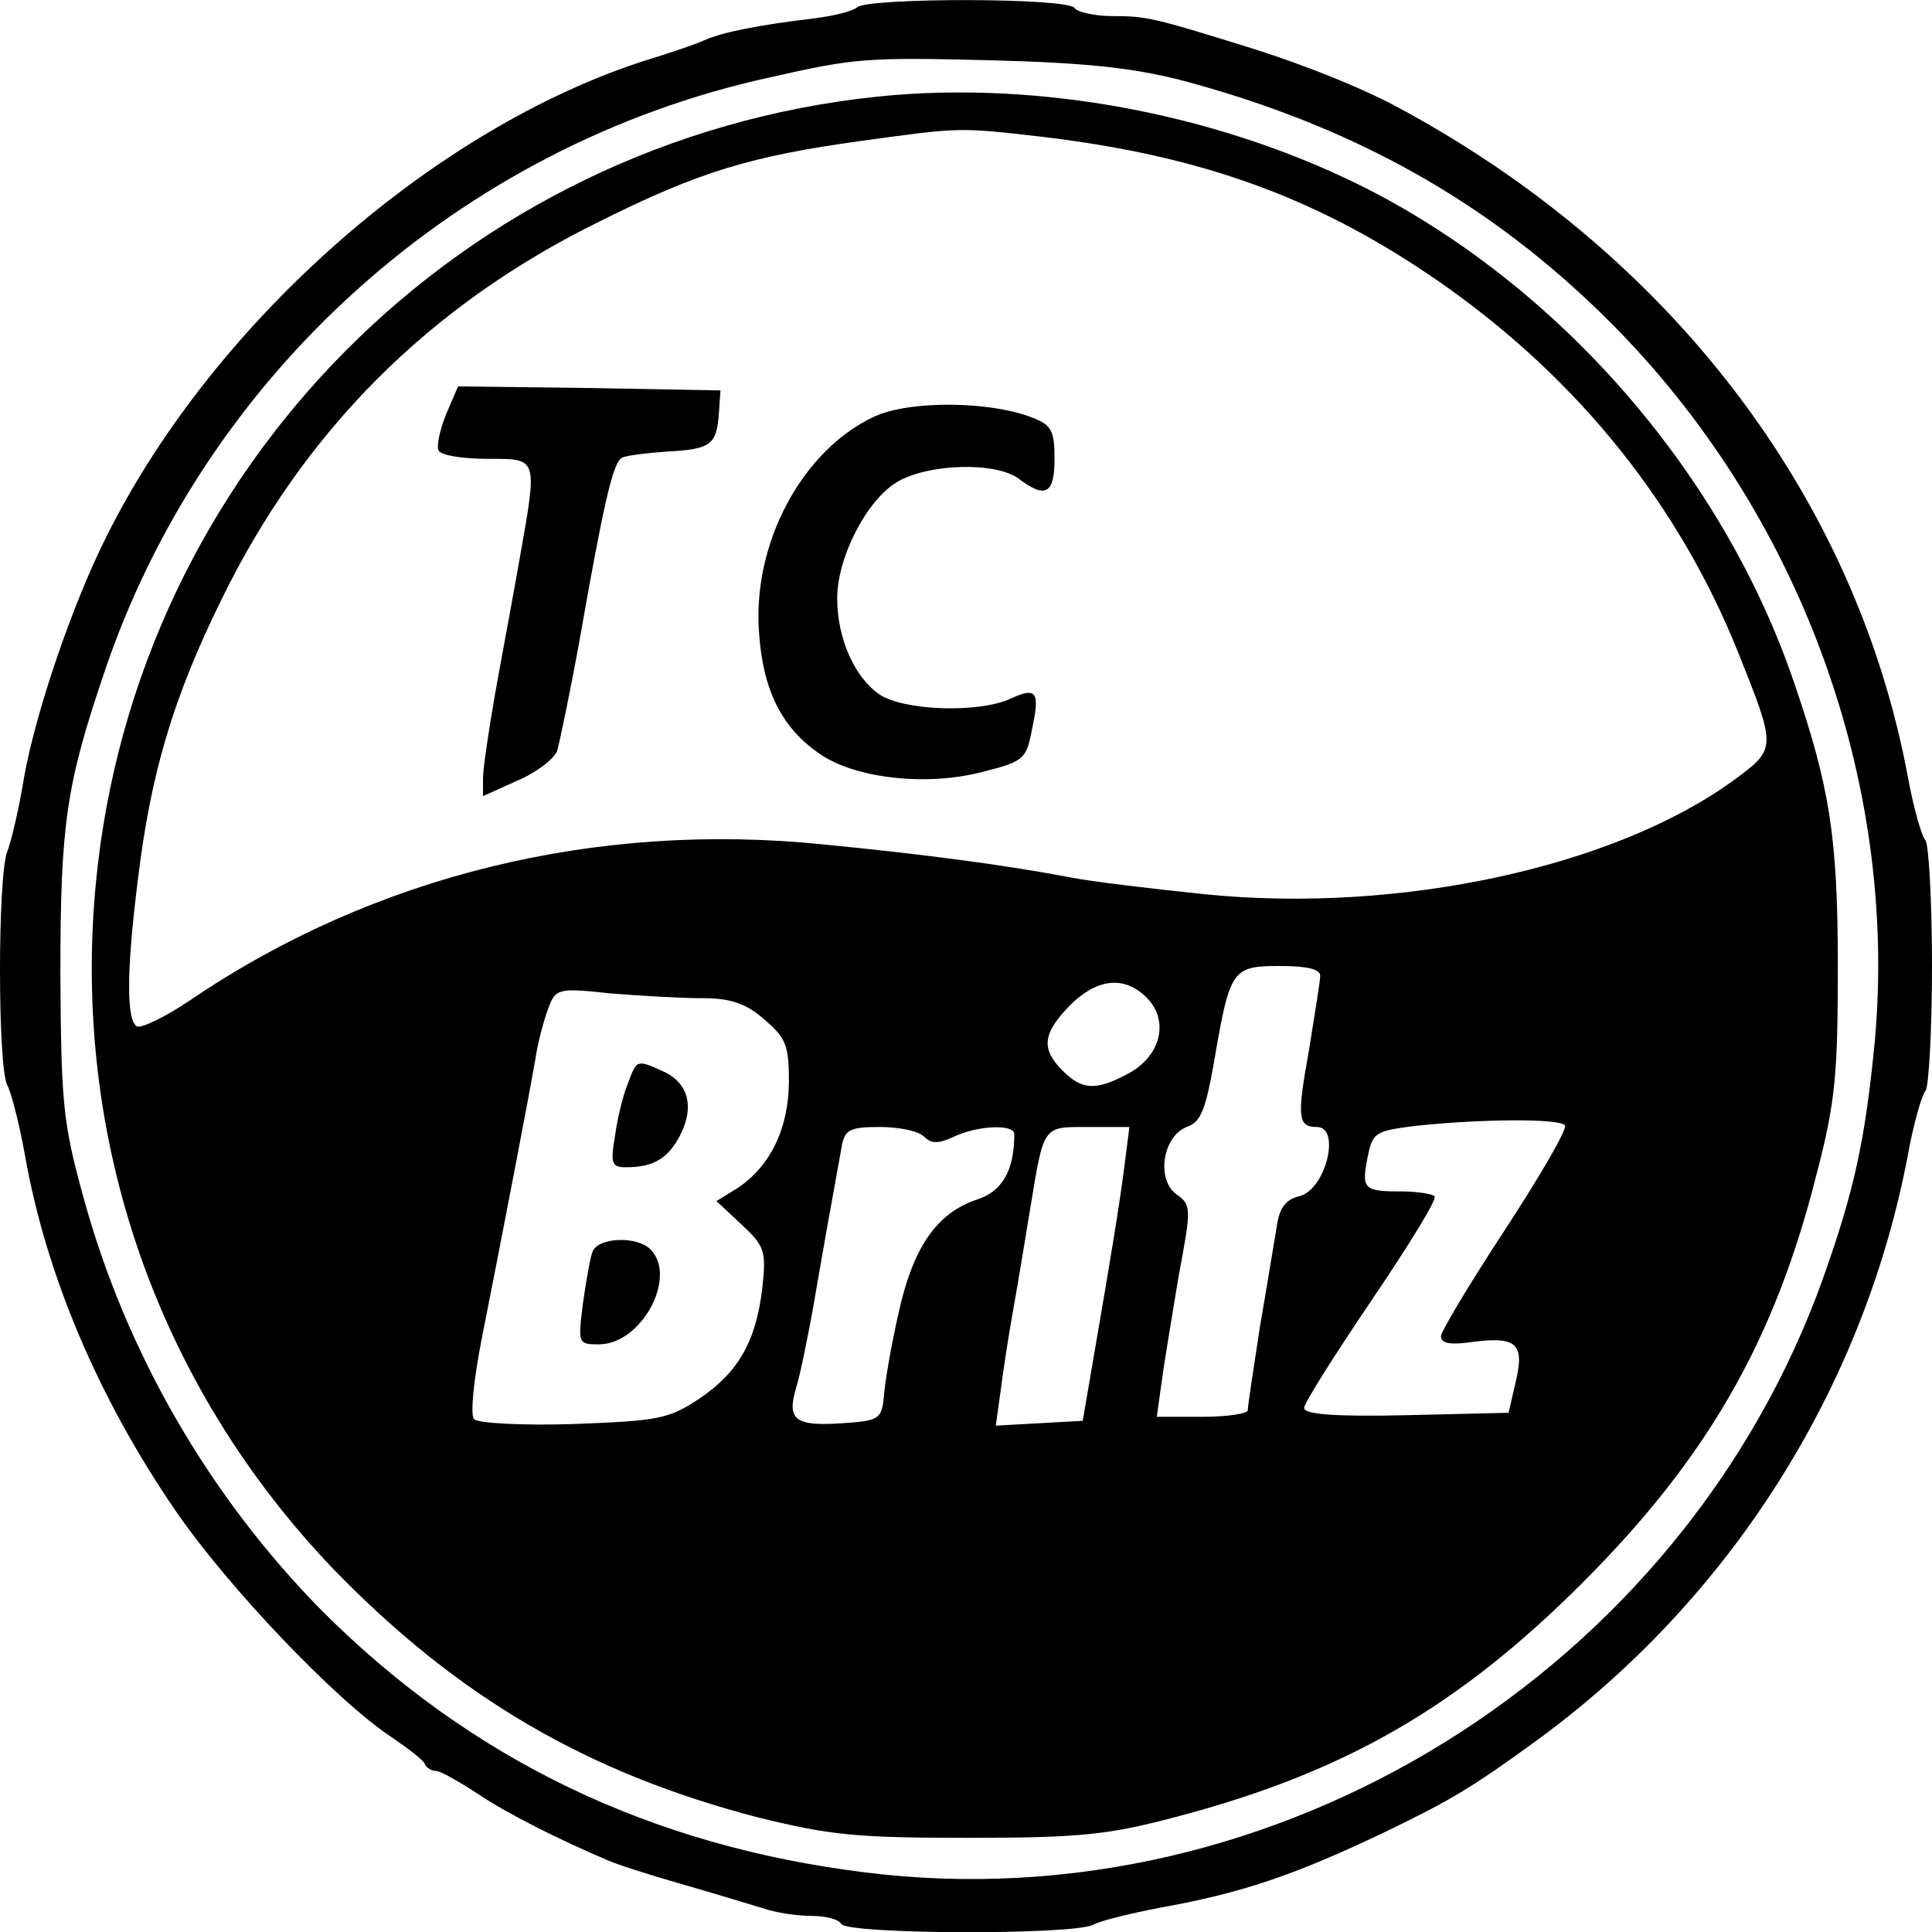
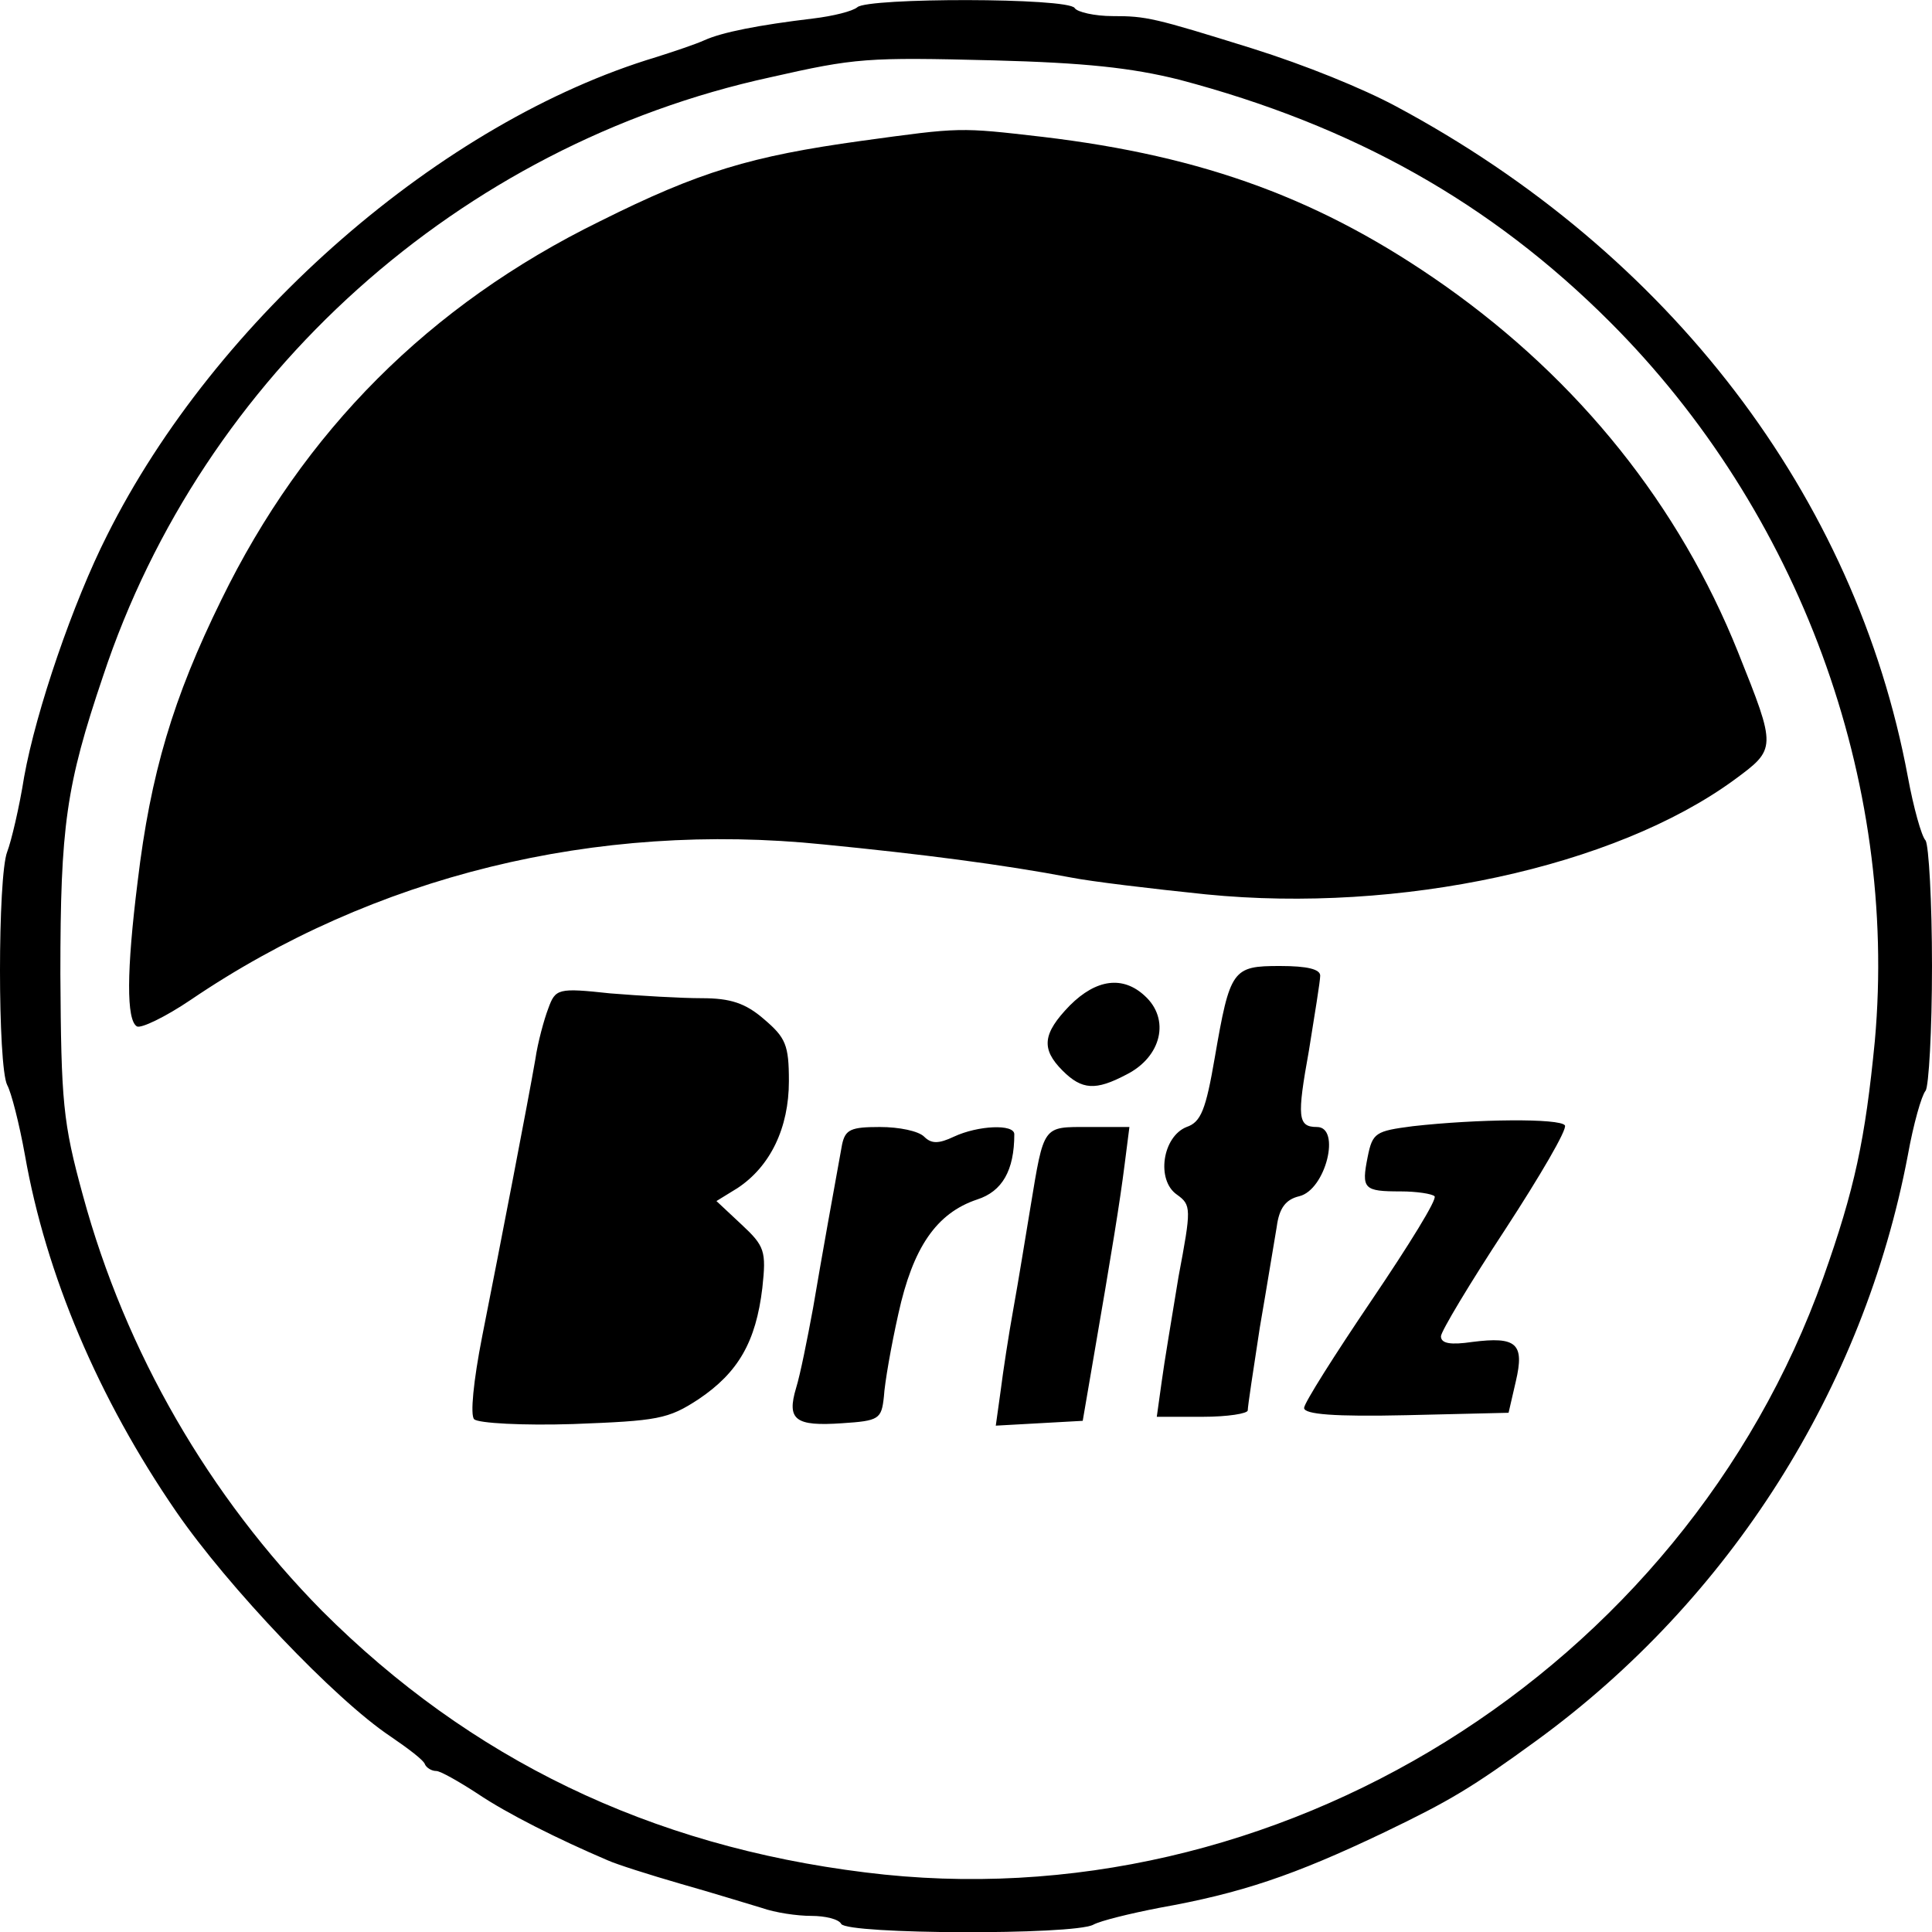
<svg xmlns="http://www.w3.org/2000/svg" version="1.0" width="320" height="320" viewBox="0 0 240 240">
  <path d="M106.5.9c-.6.5-3 1.1-5.5 1.4C94.3 3.1 89.7 4 87.5 5c-1.1.5-3.8 1.4-6 2.1-26.6 8-54.7 32.4-68.2 59.4-4.2 8.3-8.8 21.7-10.3 30-.6 3.8-1.6 8-2.1 9.3-1.2 3-1.2 26.7 0 29 .5.9 1.5 4.8 2.2 8.7 2.6 14.8 9.1 30.2 18.8 44.3 6.4 9.3 19.7 23.3 26.6 27.9 2.2 1.5 4.2 3 4.3 3.5.2.4.8.8 1.4.8.5 0 2.8 1.3 5.1 2.8 3.7 2.5 10.1 5.7 16.2 8.3 1.1.5 5.2 1.8 9 2.9 3.9 1.1 8.4 2.5 10.1 3 1.7.6 4.4 1 6.2 1 1.7 0 3.4.4 3.7 1 .8 1.3 28.8 1.4 31.3.1.9-.5 4.6-1.4 8.2-2.1 10.1-1.8 16.7-4 28-9.4 8.1-3.9 10.8-5.5 18.9-11.4 24-17.5 40.6-43.7 46.1-72.7.7-3.9 1.7-7.4 2.2-8 .4-.5.8-7.5.8-15.5s-.4-15-.8-15.6c-.5-.5-1.5-4.1-2.2-7.9-6.5-34.9-29.6-65.1-63.6-83.3-4.1-2.2-11.2-5.1-17.9-7.2-12.2-3.8-13.1-4-17.3-4-2.2 0-4.4-.5-4.7-1-.8-1.3-25.7-1.3-27-.1zm40 9c21.6 5.7 38.7 15.3 53.5 30.1 23.5 23.5 35.8 56.9 32.9 89.3-1.2 12.3-2.5 18.4-6.4 29.4-17.4 48.8-68 80.3-119 73.9-26.8-3.3-49.1-14.1-67.5-32.5-14-14.2-24.4-32.1-29.7-51.6-2.5-9.1-2.7-11.6-2.8-27.5 0-18.4.7-23.4 5.3-37C25.2 46.6 57.1 18 95.7 9.6c10.6-2.4 11.9-2.5 27.8-2.1 11.2.3 17 .9 23 2.4z" />
-   <path d="M109 12c-51.6 5.4-92.2 46.2-97.1 97.8-3 31.7 7.6 62.2 29.5 85.1 15.4 15.9 31.6 25.4 52.9 30.9 9 2.2 12.1 2.5 26.2 2.5 13.8 0 17.3-.4 25.6-2.6 20.9-5.5 35-13.6 50.5-29.1 15.5-15.5 23.9-30.1 29.1-50.9 2.3-8.8 2.6-12.3 2.6-25.7 0-16-1-22.3-5.5-35.4-8.7-25.4-28.3-48.2-52.1-60.7-18.5-9.6-41.3-14-61.7-11.9zm20.5 5c20.2 2.4 34.8 7.8 50 18.5 16.7 11.8 29.1 27.3 36.4 45.5 4.8 12 4.8 12-.5 15.9-14.8 10.8-41.5 16.6-65.6 14.2-6.8-.7-14.3-1.6-16.8-2.1-8.4-1.6-18.5-2.9-30.7-4.1-28.3-2.9-55.9 3.9-78.6 19.3-3.1 2.1-6.2 3.6-6.7 3.3-1.3-.8-1.3-6.8.1-18 1.6-13.4 4.4-22.8 10.4-35 10.2-20.9 25.8-36.6 47-47 12.4-6.2 18.8-8.1 32.5-10 12.4-1.7 12.1-1.7 22.5-.5zM164 121.2c0 .7-.7 4.9-1.4 9.3-1.5 8.3-1.4 9.5 1 9.5 3 0 1.1 7.8-2.2 8.6-1.7.4-2.5 1.5-2.8 3.8-.3 1.7-1.2 7.3-2.1 12.5-.8 5.2-1.5 9.8-1.5 10.3 0 .4-2.5.8-5.6.8h-5.7l.6-4.3c.3-2.3 1.3-8.2 2.1-13.1 1.6-8.5 1.6-8.9-.2-10.2-2.6-1.8-1.8-7.2 1.2-8.4 1.8-.6 2.4-2.2 3.5-8.6 1.9-11 2.2-11.4 8.1-11.4 3.4 0 5 .4 5 1.2zm-21.8 2.5c3.2 2.9 2.1 7.6-2.3 9.8-3.8 2-5.5 1.9-7.9-.5-2.7-2.7-2.5-4.6.9-8.1 3.3-3.3 6.6-3.7 9.3-1.2zm-55 .3c3.5 0 5.4.6 7.7 2.6 2.7 2.3 3.1 3.2 3.1 7.7 0 5.8-2.3 10.6-6.4 13.3l-2.6 1.6 3.1 2.9c2.9 2.7 3.1 3.3 2.6 7.9-.8 6.7-3 10.5-7.9 13.8-3.8 2.5-5.1 2.7-15.6 3.1-6.2.2-11.8-.1-12.3-.6s-.1-4.7 1-10.3c2.3-11.6 5.7-29.2 6.6-34.4.3-2.1 1.1-5 1.6-6.3.9-2.5 1.2-2.6 7.7-1.9 3.7.3 8.8.6 11.4.6zm107.2 15.8c.3.5-3.1 6.3-7.4 12.9-4.4 6.7-8 12.7-8 13.3 0 .9 1.2 1.1 3.9.7 5.5-.7 6.5.2 5.4 4.9l-.9 3.9-12.7.3c-8.9.2-12.7-.1-12.7-.9 0-.6 3.8-6.6 8.4-13.4 4.6-6.8 8.2-12.6 7.8-12.9-.3-.3-2.2-.6-4.2-.6-4.6 0-4.9-.3-4.1-4.3.6-3 1-3.2 5.6-3.8 8-.9 18.3-1 18.9-.1zm-79.6 1.4c.9.9 1.8.9 3.7 0 3-1.4 7.5-1.6 7.5-.3 0 4.5-1.5 7.1-4.6 8.1-5.1 1.7-8 6-9.8 14.2-.9 4-1.7 8.6-1.8 10.3-.3 2.8-.6 3-5.2 3.3-5.8.4-6.9-.4-5.7-4.4.5-1.6 1.4-6.1 2.1-9.9 1.1-6.5 2.6-14.8 3.6-20.3.4-1.9 1.1-2.2 4.7-2.2 2.4 0 4.8.5 5.5 1.2zm24.9 3.5c-.6 4.7-1.5 10.3-4 24.8l-1.2 7-5.4.3-5.4.3.6-4.3c.3-2.4 1-7 1.6-10.3.6-3.3 1.5-8.9 2.1-12.5 1.7-10.3 1.5-10 7.2-10h5.1l-.6 4.7z" />
-   <path d="M55.4 51.5c-.8 2-1.2 4-.9 4.5.4.6 3.1 1 6.1 1 6.3 0 6.2-.3 3.9 12.7-.8 4.6-2.2 12-3 16.5-.8 4.6-1.5 9.3-1.5 10.5v2.2l4.2-1.9c2.4-1 4.6-2.7 5-3.7.3-1 1.6-7.2 2.8-13.8 2.9-16.5 4.1-21.9 5.2-22.6.4-.3 2.9-.6 5.6-.8 5.5-.3 6.2-.8 6.5-4.7l.2-2.9-16.3-.3-16.3-.2-1.5 3.5zm53.1.3C99.6 56 93.4 67.6 94.3 78.7c.5 7.2 2.9 11.8 7.6 15 4.4 3 13.2 4 20.1 2.2 5.2-1.3 5.5-1.6 6.2-5.3 1-4.7.6-5.3-2.7-3.8-3.9 1.8-13.1 1.5-16.2-.5-3.1-2.1-5.3-6.9-5.3-12 0-5 3.6-12.1 7.4-14.4 3.8-2.3 12.3-2.6 15.2-.4 3.3 2.5 4.4 1.8 4.4-2.5 0-3.5-.4-4.2-2.7-5.1-5.3-2.1-15.4-2.2-19.8-.1zM78 134.6c-.6 1.4-1.3 4.3-1.6 6.5-.6 3.5-.4 3.9 1.4 3.9 3.4 0 5.2-1.1 6.7-4 1.8-3.5 1-6.5-2.1-7.9-3.3-1.5-3.3-1.5-4.4 1.5zm-4.4 20.9c-.3.8-.8 3.7-1.2 6.5-.6 4.9-.6 5 2 5 5.3 0 9.8-8.4 6.4-11.8-1.7-1.7-6.5-1.5-7.2.3z" />
+   <path d="M109 12zm20.5 5c20.2 2.4 34.8 7.8 50 18.5 16.7 11.8 29.1 27.3 36.4 45.5 4.8 12 4.8 12-.5 15.9-14.8 10.8-41.5 16.6-65.6 14.2-6.8-.7-14.3-1.6-16.8-2.1-8.4-1.6-18.5-2.9-30.7-4.1-28.3-2.9-55.9 3.9-78.6 19.3-3.1 2.1-6.2 3.6-6.7 3.3-1.3-.8-1.3-6.8.1-18 1.6-13.4 4.4-22.8 10.4-35 10.2-20.9 25.8-36.6 47-47 12.4-6.2 18.8-8.1 32.5-10 12.4-1.7 12.1-1.7 22.5-.5zM164 121.2c0 .7-.7 4.9-1.4 9.3-1.5 8.3-1.4 9.5 1 9.5 3 0 1.1 7.8-2.2 8.6-1.7.4-2.5 1.5-2.8 3.8-.3 1.7-1.2 7.3-2.1 12.5-.8 5.2-1.5 9.8-1.5 10.3 0 .4-2.5.8-5.6.8h-5.7l.6-4.3c.3-2.3 1.3-8.2 2.1-13.1 1.6-8.5 1.6-8.9-.2-10.2-2.6-1.8-1.8-7.2 1.2-8.4 1.8-.6 2.4-2.2 3.5-8.6 1.9-11 2.2-11.4 8.1-11.4 3.4 0 5 .4 5 1.2zm-21.8 2.5c3.2 2.9 2.1 7.6-2.3 9.8-3.8 2-5.5 1.9-7.9-.5-2.7-2.7-2.5-4.6.9-8.1 3.3-3.3 6.6-3.7 9.3-1.2zm-55 .3c3.5 0 5.4.6 7.7 2.6 2.7 2.3 3.1 3.2 3.1 7.7 0 5.8-2.3 10.6-6.4 13.3l-2.6 1.6 3.1 2.9c2.9 2.7 3.1 3.3 2.6 7.9-.8 6.7-3 10.5-7.9 13.8-3.8 2.5-5.1 2.7-15.6 3.1-6.2.2-11.8-.1-12.3-.6s-.1-4.7 1-10.3c2.3-11.6 5.7-29.2 6.6-34.4.3-2.1 1.1-5 1.6-6.3.9-2.5 1.2-2.6 7.7-1.9 3.7.3 8.8.6 11.4.6zm107.2 15.8c.3.5-3.1 6.3-7.4 12.9-4.4 6.7-8 12.7-8 13.3 0 .9 1.2 1.1 3.9.7 5.5-.7 6.5.2 5.4 4.9l-.9 3.9-12.7.3c-8.9.2-12.7-.1-12.7-.9 0-.6 3.8-6.6 8.4-13.4 4.6-6.8 8.2-12.6 7.8-12.9-.3-.3-2.2-.6-4.2-.6-4.6 0-4.9-.3-4.1-4.3.6-3 1-3.2 5.6-3.8 8-.9 18.3-1 18.9-.1zm-79.6 1.4c.9.9 1.8.9 3.7 0 3-1.4 7.5-1.6 7.5-.3 0 4.5-1.5 7.1-4.6 8.1-5.1 1.7-8 6-9.8 14.2-.9 4-1.7 8.6-1.8 10.3-.3 2.8-.6 3-5.2 3.3-5.8.4-6.9-.4-5.7-4.4.5-1.6 1.4-6.1 2.1-9.9 1.1-6.5 2.6-14.8 3.6-20.3.4-1.9 1.1-2.2 4.7-2.2 2.4 0 4.8.5 5.5 1.2zm24.9 3.5c-.6 4.7-1.5 10.3-4 24.8l-1.2 7-5.4.3-5.4.3.6-4.3c.3-2.4 1-7 1.6-10.3.6-3.3 1.5-8.9 2.1-12.5 1.7-10.3 1.5-10 7.2-10h5.1l-.6 4.7z" />
</svg>